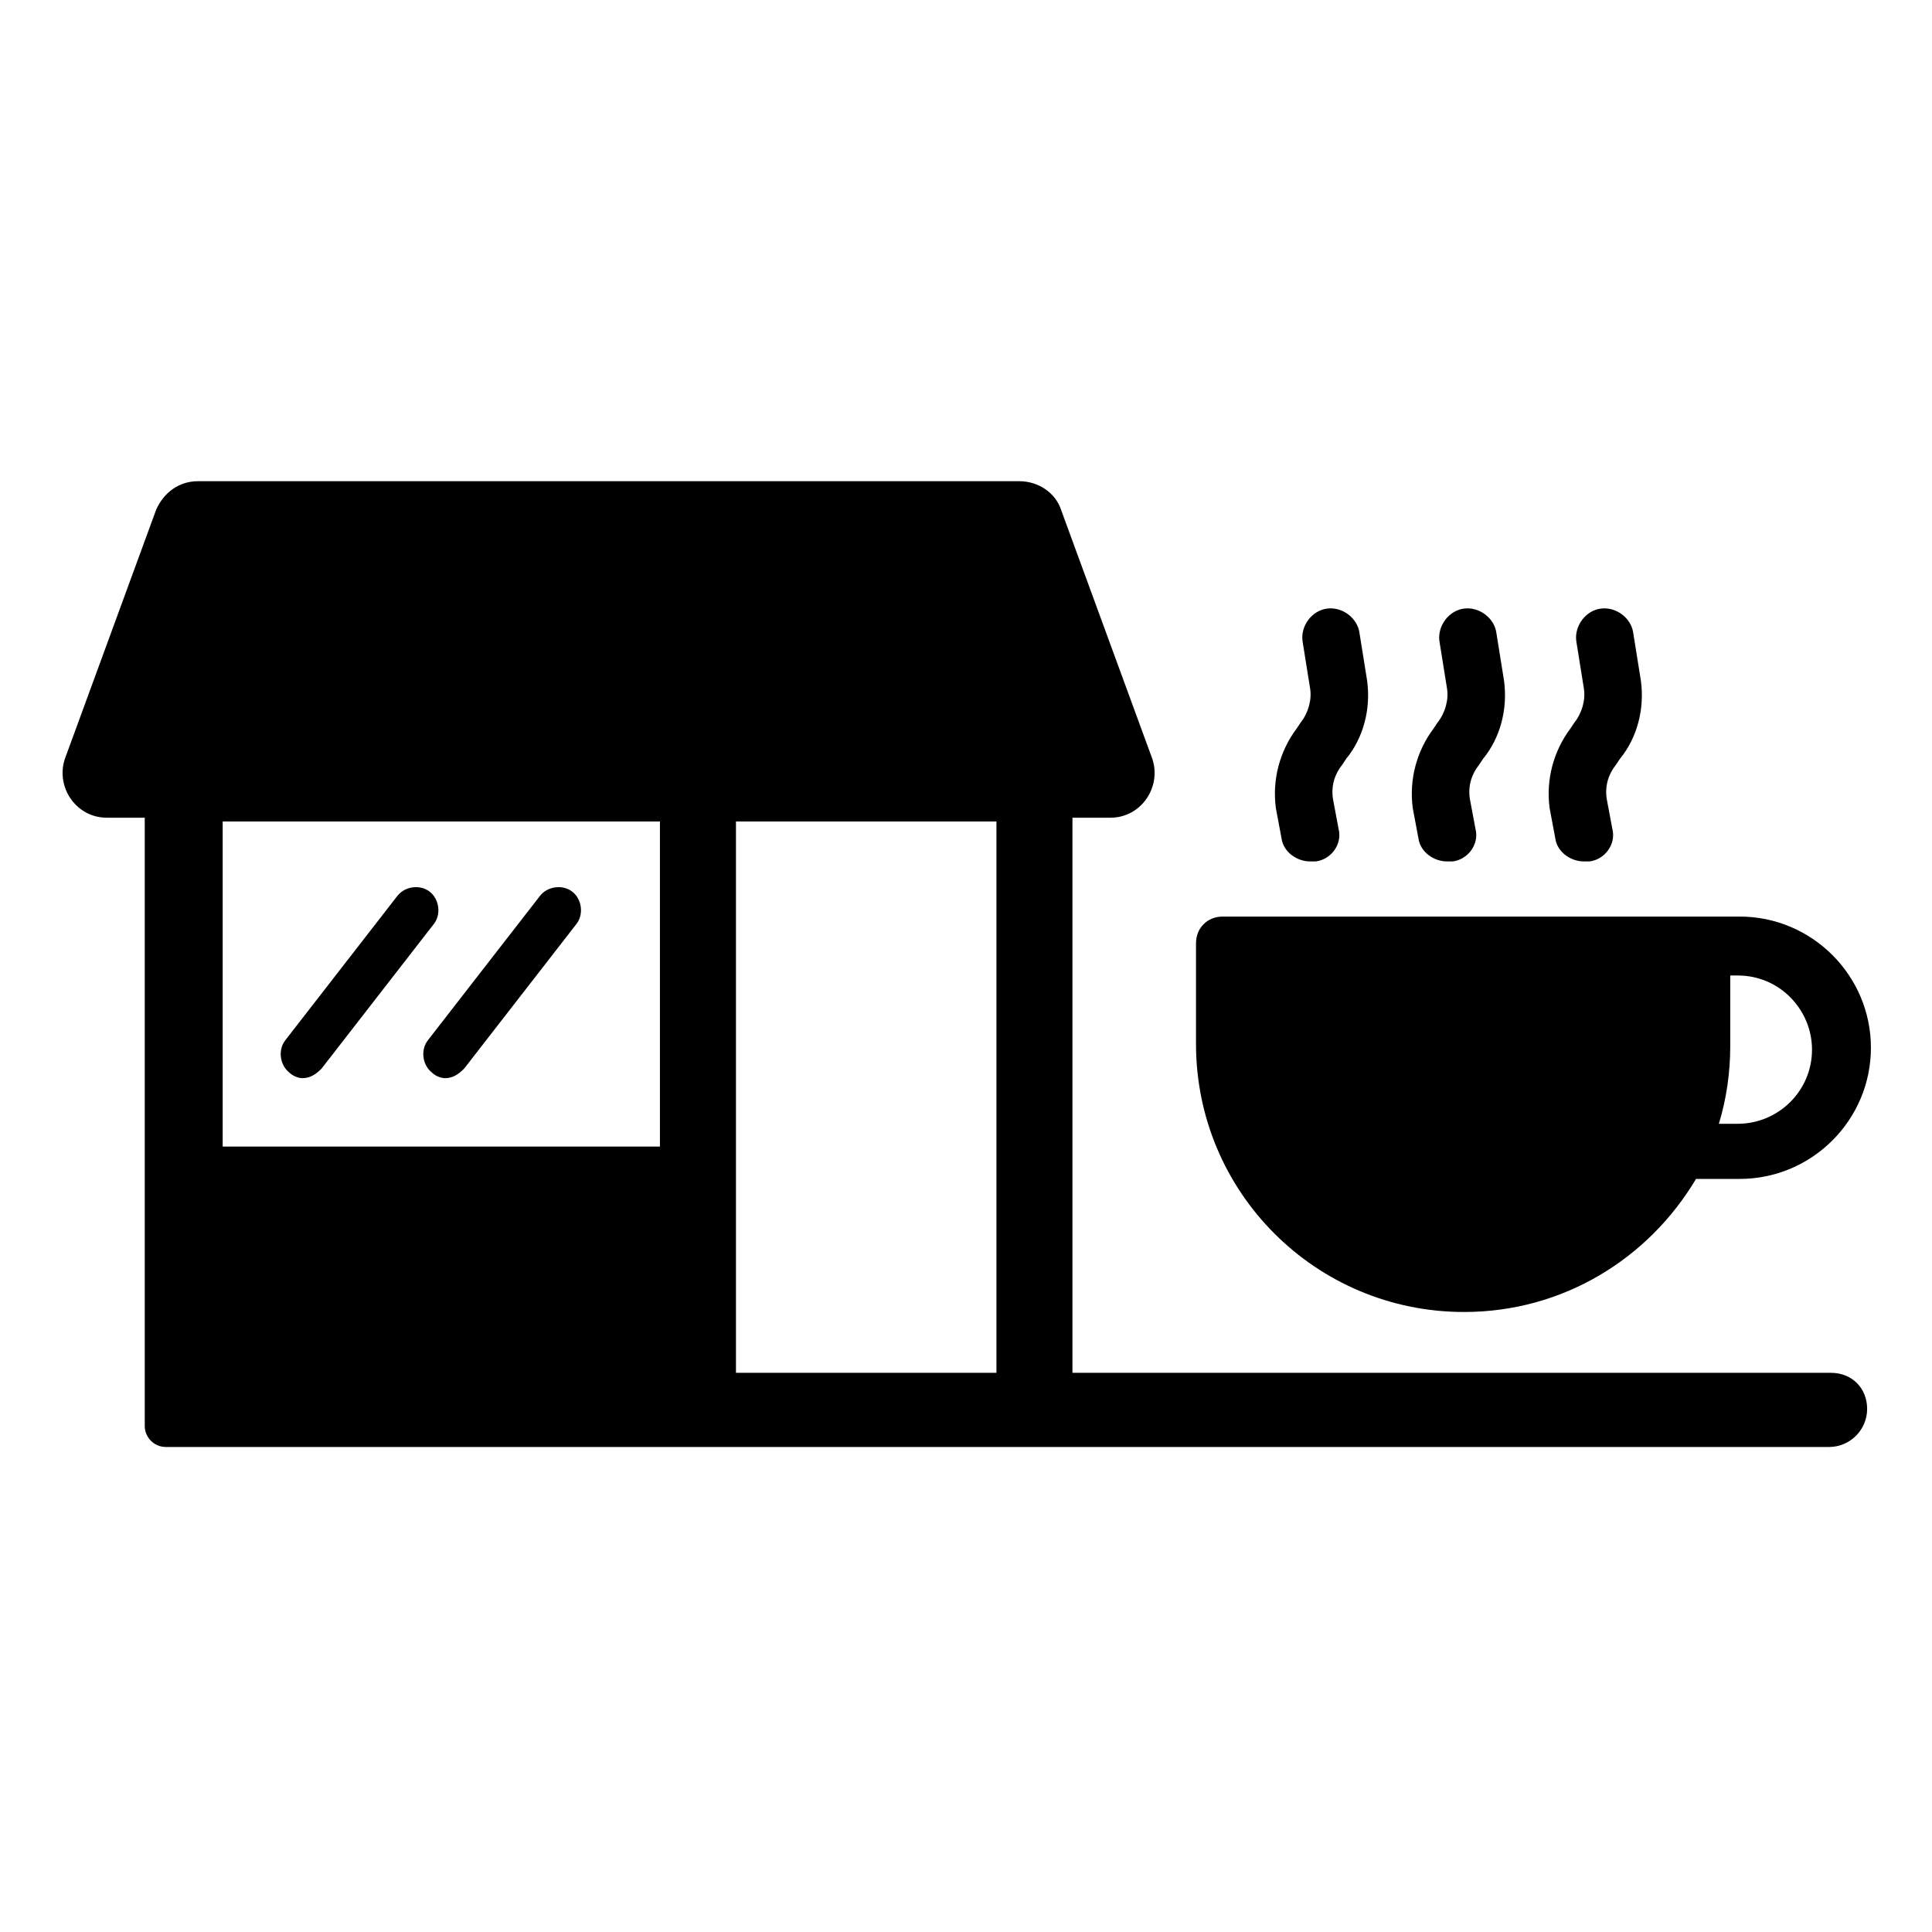
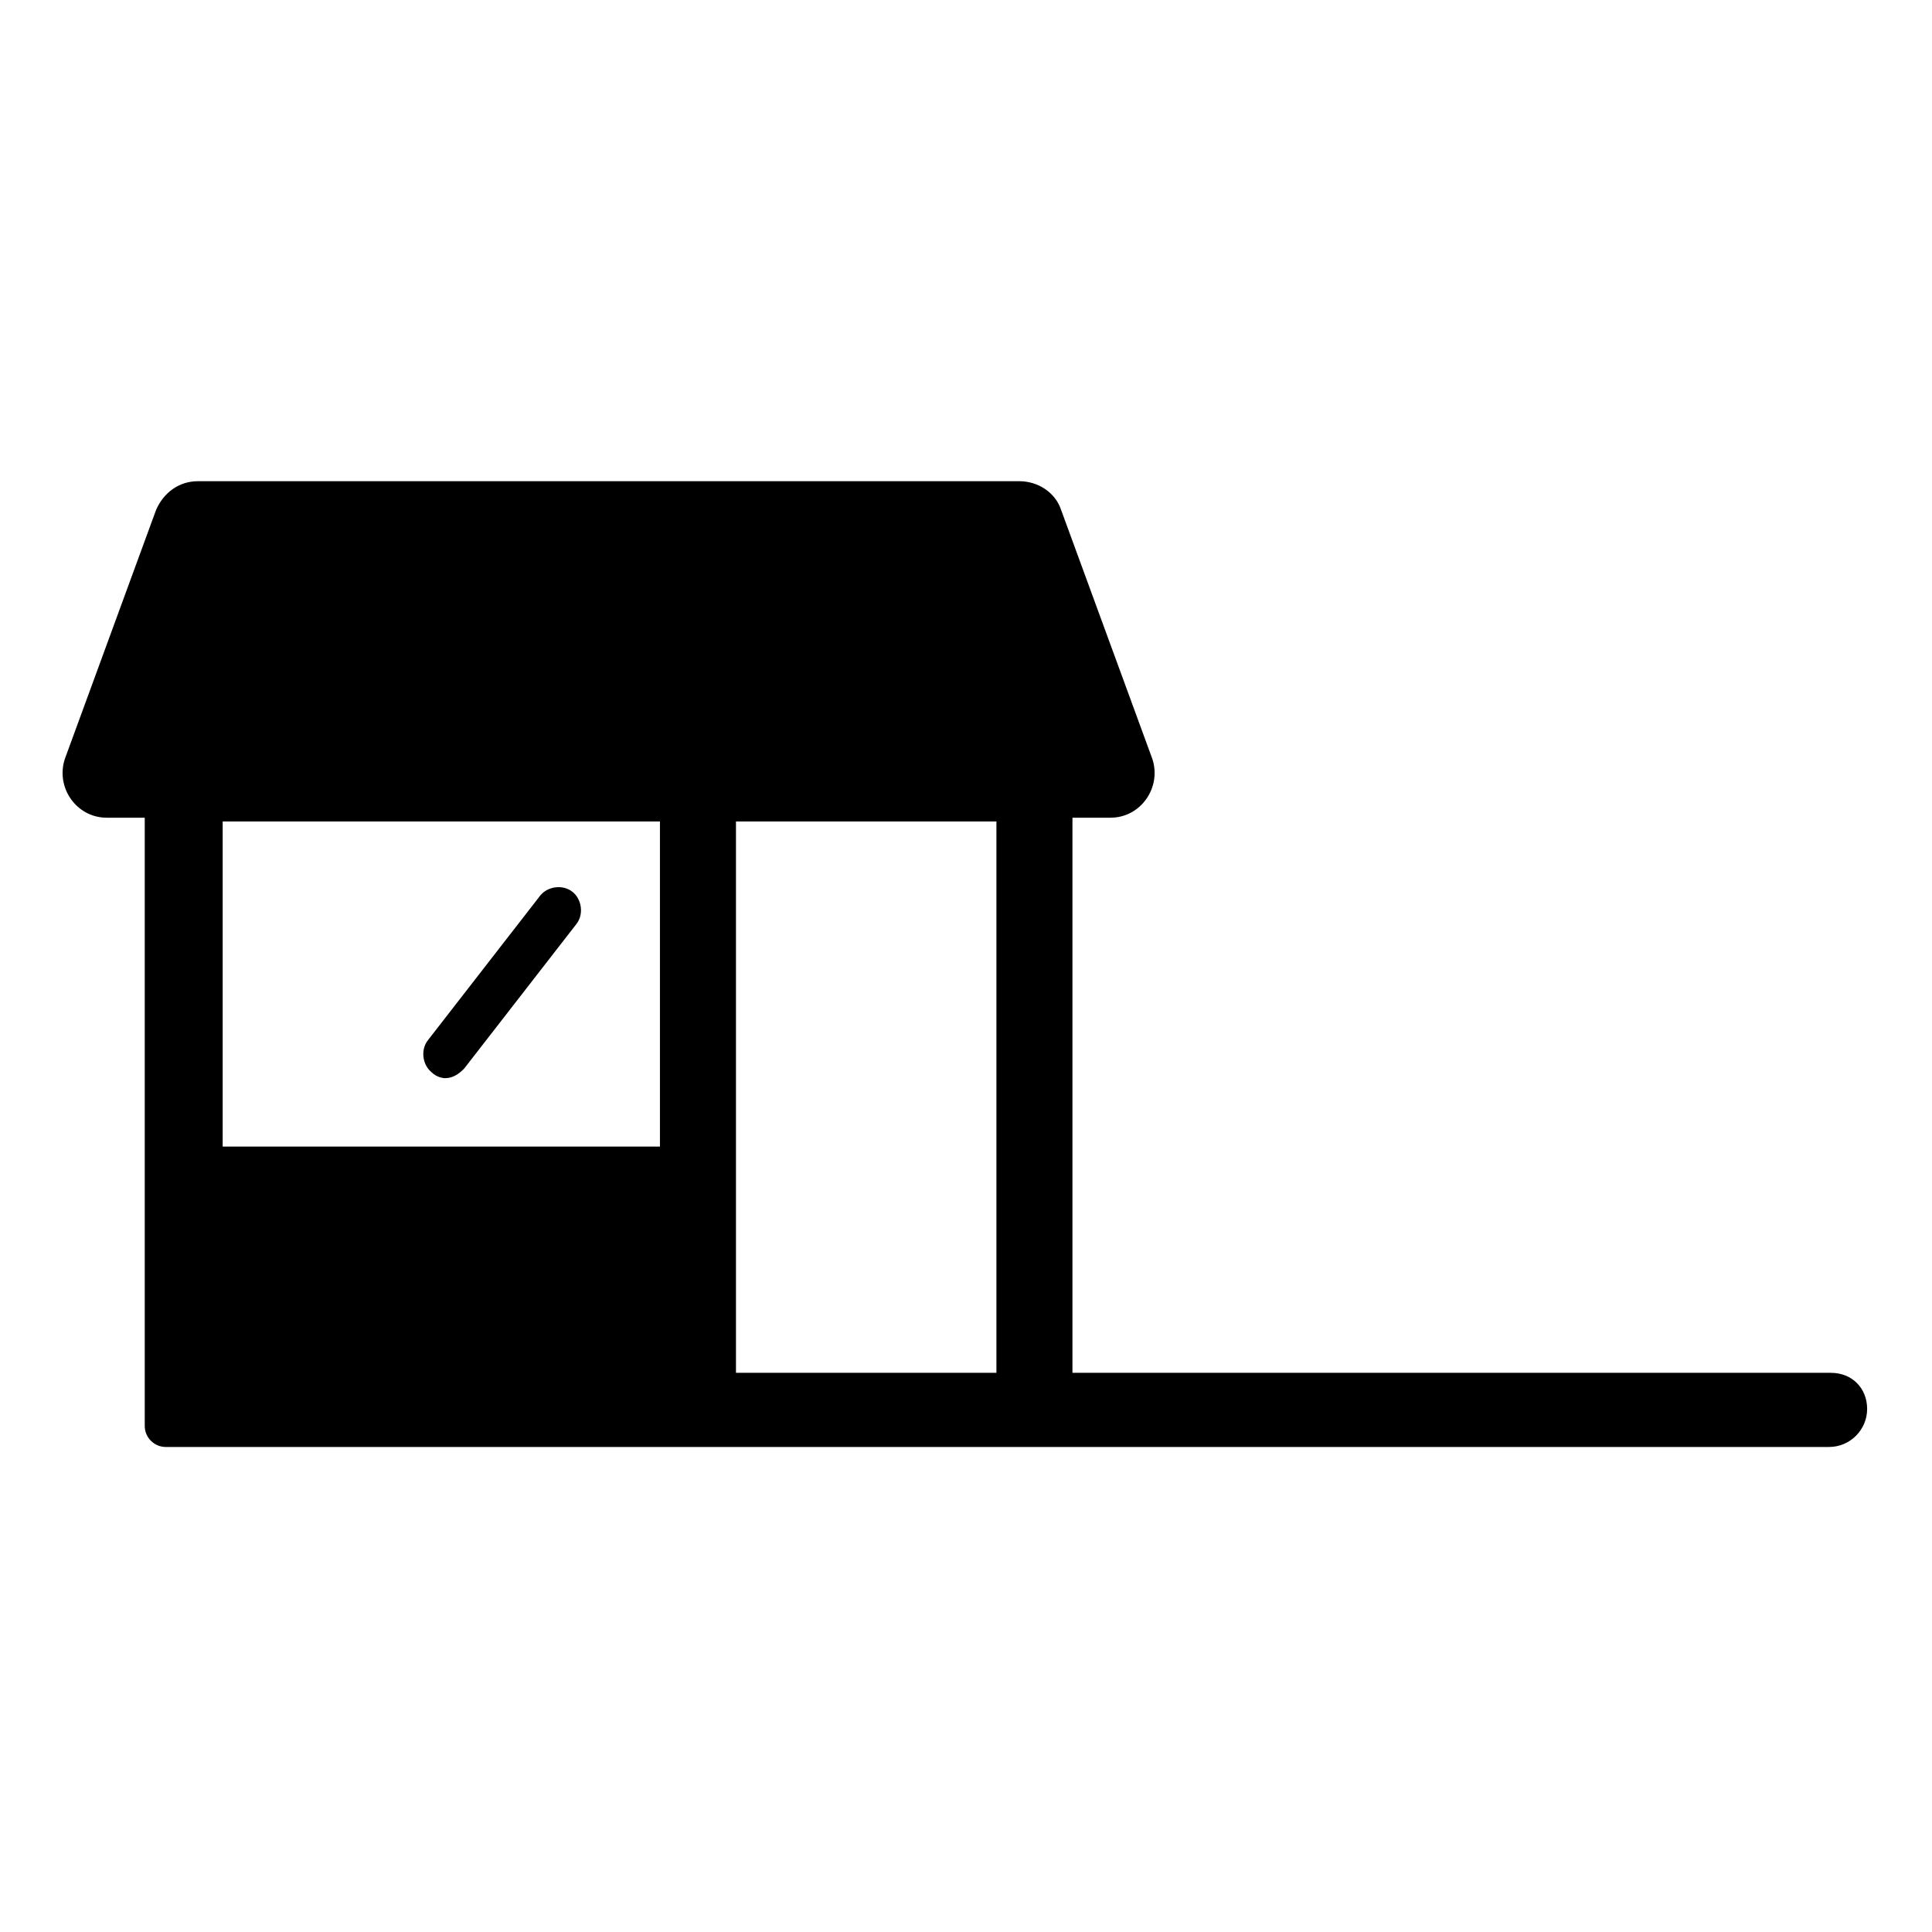
<svg xmlns="http://www.w3.org/2000/svg" fill="#000000" width="800px" height="800px" version="1.1" viewBox="144 144 512 512">
  <g>
    <path d="m629.23 507.81h-201.02v-147.11h10.078c8.062 0 13.602-8.062 11.082-15.617l-24.184-66c-1.512-4.535-6.047-7.559-11.082-7.559h-217.64c-5.039 0-9.07 3.023-11.082 7.559l-24.184 66c-2.519 7.559 3.023 15.617 11.082 15.617h10.078v161.22c0 3.023 2.519 5.543 5.543 5.543h440.83c5.543 0 10.078-4.535 10.078-10.078-0.004-5.539-4.035-9.57-9.578-9.57zm-310.34-59.953h-115.88v-86.152h115.88zm89.172 59.953h-69.023v-146.11h69.023z" />
-     <path d="m532 491.69c26.199 0 48.871-14.105 61.465-35.266h11.586c19.145 0 34.762-15.617 34.762-34.762 0-19.145-15.617-34.762-34.762-34.762h-137.04c-4.031 0-7.055 3.023-7.055 7.055v26.703c0.004 39.293 31.742 71.031 71.039 71.031zm70.535-70.531v-18.641h2.016c11.082 0 19.648 9.07 19.648 19.648 0 11.082-9.07 19.648-19.648 19.648h-5.039c2.016-6.551 3.023-13.605 3.023-20.656z" />
-     <path d="m483.63 366.24c0.504 3.527 4.031 6.047 7.559 6.047h1.512c4.031-0.504 7.055-4.535 6.047-8.566l-1.512-8.062c-0.504-3.527 0.504-6.551 2.519-9.07l1.008-1.512c4.535-5.543 6.551-13.098 5.543-20.656l-2.016-12.594c-0.504-4.031-4.535-7.055-8.566-6.551s-7.055 4.535-6.551 8.566l2.016 12.594c0.504 3.023-0.504 6.551-2.519 9.07l-1.008 1.512c-4.535 6.047-6.551 13.602-5.543 21.16z" />
-     <path d="m519.91 366.24c0.504 3.527 4.031 6.047 7.559 6.047h1.512c4.031-0.504 7.055-4.535 6.047-8.566l-1.512-8.062c-0.504-3.527 0.504-6.551 2.519-9.07l1.008-1.512c4.535-5.543 6.551-13.098 5.543-20.656l-2.016-12.594c-0.504-4.031-4.535-7.055-8.566-6.551s-7.055 4.535-6.551 8.566l2.016 12.594c0.504 3.023-0.504 6.551-2.519 9.07l-1.008 1.512c-4.535 6.047-6.551 13.602-5.543 21.16z" />
-     <path d="m556.18 366.24c0.504 3.527 4.031 6.047 7.559 6.047h1.512c4.031-0.504 7.055-4.535 6.047-8.566l-1.512-8.062c-0.504-3.527 0.504-6.551 2.519-9.07l1.008-1.512c4.535-5.543 6.551-13.098 5.543-20.656l-2.016-12.594c-0.504-4.031-4.535-7.055-8.566-6.551s-7.055 4.535-6.551 8.566l2.016 12.594c0.504 3.023-0.504 6.551-2.519 9.07l-1.008 1.512c-4.535 6.047-6.551 13.602-5.543 21.16z" />
-     <path d="m220.64 428.21c1.008 1.008 2.519 1.512 3.527 1.512 2.016 0 3.527-1.008 5.039-2.519l29.727-38.289c2.016-2.519 1.512-6.551-1.008-8.566s-6.551-1.512-8.566 1.008l-29.727 38.289c-2.012 2.523-1.508 6.551 1.008 8.566z" />
    <path d="m258.43 428.21c1.008 1.008 2.519 1.512 3.527 1.512 2.016 0 3.527-1.008 5.039-2.519l29.727-38.289c2.016-2.519 1.512-6.551-1.008-8.566-2.519-2.016-6.551-1.512-8.566 1.008l-29.727 38.289c-2.016 2.523-1.512 6.551 1.008 8.566z" />
  </g>
</svg>